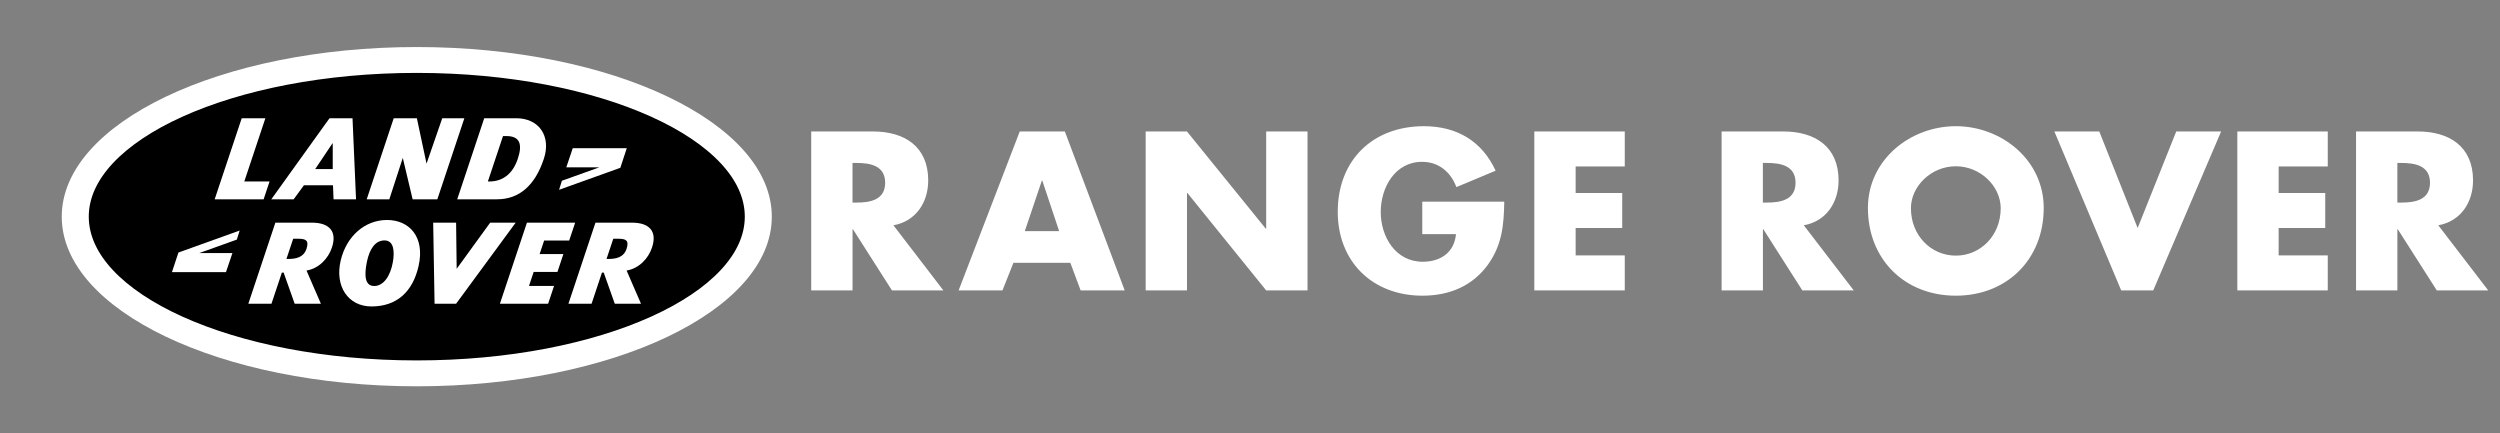
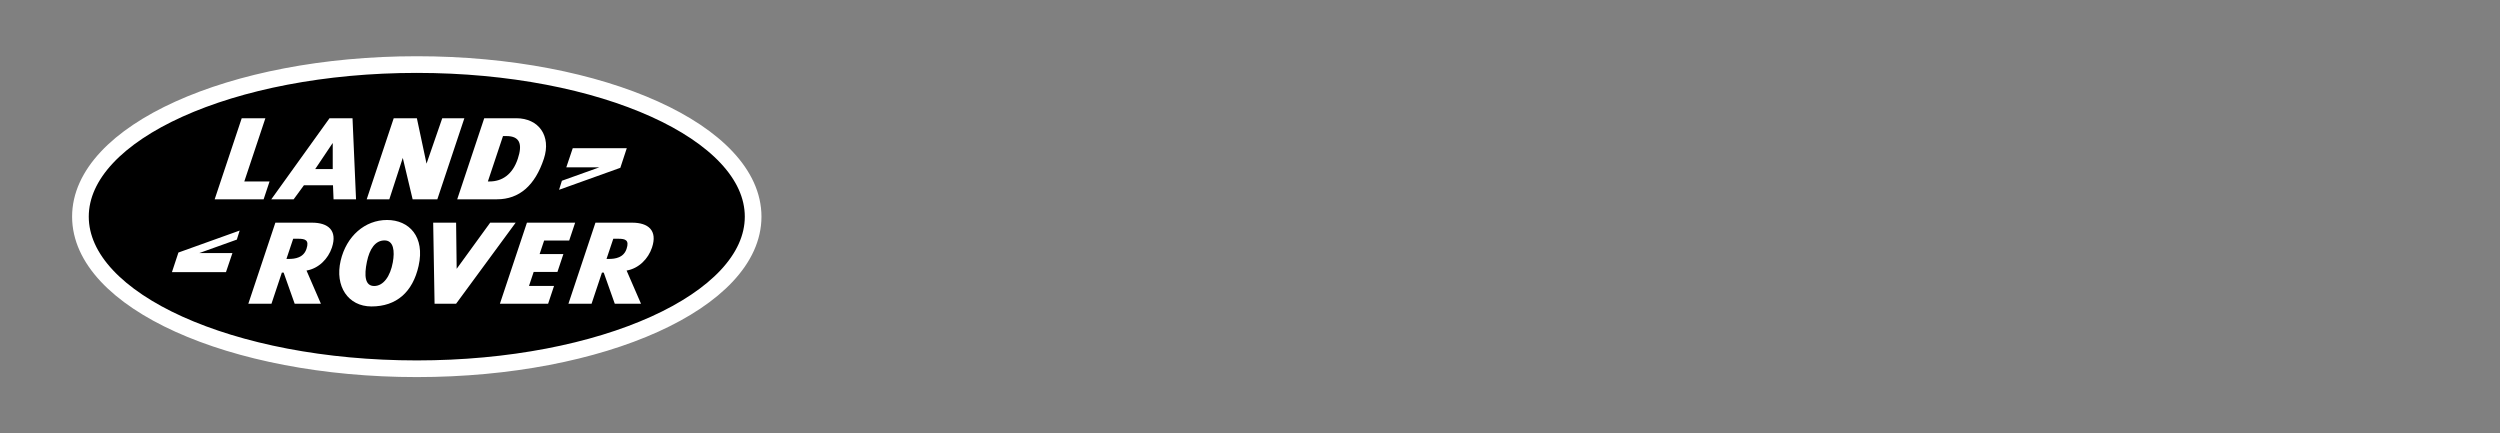
<svg xmlns="http://www.w3.org/2000/svg" width="150" height="26" viewBox="0 0 150 26" fill="none">
  <rect x="0" y="0" width="150" height="26" fill="#808080" stroke="none" />
  <g clip-path="url(#clip0_189_45)">
-     <path fill-rule="evenodd" clip-rule="evenodd" d="M146.297 13.517C147.649 13.275 148.382 12.139 148.382 10.823C148.382 8.786 146.954 7.888 145.069 7.888H141.363V17.424H143.842V13.756H143.868L146.207 17.424H149.294L146.297 13.517ZM144.081 12.155H143.841V9.777H144.081C144.89 9.777 145.8 9.928 145.8 10.966C145.8 12.003 144.89 12.155 144.081 12.155ZM108.228 13.517C109.582 13.275 110.315 12.139 110.315 10.823C110.315 8.786 108.886 7.888 107.001 7.888H103.296V17.424H105.775V13.756H105.801L108.14 17.424H111.225L108.228 13.517ZM106.012 12.155H105.772V9.777H106.012C106.822 9.777 107.733 9.928 107.733 10.966C107.733 12.003 106.822 12.155 106.012 12.155ZM53.606 13.517C54.959 13.275 55.693 12.139 55.693 10.823C55.693 8.786 54.264 7.888 52.379 7.888H48.673V17.424H51.153V13.756H51.178L53.517 17.424H56.603L53.606 13.517ZM51.39 12.155H51.15V9.777H51.39C52.2 9.777 53.11 9.928 53.11 10.966C53.111 12.003 52.2 12.155 51.39 12.155ZM63.891 7.889H61.184L57.517 17.425H60.148L60.805 15.768H64.22L64.839 17.425H67.483L63.891 7.889ZM61.488 13.869L62.512 10.834H62.537L63.549 13.869H61.488ZM68.74 7.889H71.219L75.946 13.719H75.971V7.889H78.451V17.424H75.971L71.245 11.581H71.219V17.424H68.74V7.889ZM90.256 12.1C90.232 13.491 90.13 14.68 89.283 15.869C88.347 17.172 86.942 17.741 85.349 17.741C82.352 17.741 80.265 15.705 80.265 12.707C80.265 9.609 82.364 7.572 85.437 7.572C87.398 7.572 88.915 8.458 89.737 10.241L87.384 11.227C87.043 10.317 86.323 9.71 85.323 9.71C83.692 9.71 82.844 11.265 82.844 12.72C82.844 14.2 83.731 15.705 85.361 15.705C86.436 15.705 87.258 15.149 87.359 14.048H85.336V12.1H90.256ZM94.539 9.988V11.581H97.333V13.681H94.539V15.325H97.486V17.424H92.059V7.889H97.486V9.988H94.539ZM117.349 7.572C114.604 7.572 112.075 9.596 112.075 12.479C112.075 15.566 114.288 17.741 117.349 17.741C120.41 17.741 122.623 15.566 122.623 12.479C122.623 9.596 120.094 7.572 117.349 7.572ZM117.349 15.338C115.869 15.338 114.656 14.136 114.656 12.493C114.656 11.178 115.869 9.976 117.349 9.976C118.829 9.976 120.042 11.178 120.042 12.493C120.042 14.136 118.829 15.338 117.349 15.338ZM128.259 13.681L130.574 7.889H133.267L129.194 17.424H127.272L123.263 7.889H125.957L128.259 13.681ZM136.719 9.988V11.581H139.514V13.681H136.719V15.325H139.666V17.424H134.24V7.889H139.666V9.988H136.719ZM25.007 23.178C36.771 23.178 46.308 18.622 46.308 13C46.308 7.379 36.771 2.822 25.007 2.822C13.242 2.822 3.705 7.379 3.705 13C3.705 18.622 13.242 23.178 25.007 23.178Z" fill="white" />
-     <path fill-rule="evenodd" clip-rule="evenodd" d="M25.007 22.125C36.152 22.125 45.188 18.04 45.188 12.999C45.188 7.96 36.152 3.874 25.007 3.874C13.862 3.874 4.826 7.96 4.826 12.999C4.826 18.04 13.862 22.125 25.007 22.125Z" fill="black" stroke="white" stroke-miterlimit="2.613" />
+     <path fill-rule="evenodd" clip-rule="evenodd" d="M25.007 22.125C36.152 22.125 45.188 18.04 45.188 12.999C45.188 7.96 36.152 3.874 25.007 3.874C13.862 3.874 4.826 7.96 4.826 12.999C4.826 18.04 13.862 22.125 25.007 22.125" fill="black" stroke="white" stroke-miterlimit="2.613" />
    <path fill-rule="evenodd" clip-rule="evenodd" d="M14.658 10.888H16.174L15.817 11.959H12.88L14.503 7.094H15.923L14.658 10.888ZM18.237 11.114L17.619 11.959H16.277L19.771 7.094H21.151L21.362 11.959H20.013L19.979 11.114H18.237ZM23.623 7.094H25.012L25.592 9.82L26.535 7.094H27.862L26.24 11.959H24.758L24.167 9.474L23.359 11.959H22.002L23.623 7.094ZM29.054 7.094H30.973C32.327 7.094 33.085 8.157 32.632 9.526C32.105 11.121 31.164 11.958 29.815 11.958H27.433L29.054 7.094ZM19.255 18.226H17.681L17.018 16.355H16.912L16.288 18.226H14.899L16.522 13.36H18.722C19.683 13.36 20.26 13.819 19.914 14.857C19.69 15.528 19.122 16.109 18.391 16.233L19.255 18.226ZM25.117 15.951C24.764 17.528 23.785 18.387 22.29 18.387C20.884 18.387 20.081 17.173 20.439 15.641C20.782 14.17 21.893 13.199 23.223 13.199C24.554 13.199 25.507 14.209 25.117 15.951ZM27.4 16.129L29.411 13.36H30.94L27.364 18.226H26.074L25.991 13.36H27.366L27.4 16.129ZM32.648 14.432L32.377 15.244H33.803L33.446 16.316H32.02L31.74 17.155H33.243L32.886 18.226H29.994L31.616 13.36H34.509L34.151 14.432H32.648ZM10.705 15.152L14.38 13.833L14.21 14.376L11.961 15.182H13.946L13.558 16.329H10.316L10.705 15.152ZM37.22 10.069L33.544 11.388L33.714 10.845L35.963 10.039H33.978L34.365 8.891H37.607L37.22 10.069ZM38.461 18.226H36.887L36.224 16.355H36.118L35.494 18.226H34.105L35.727 13.36H37.928C38.889 13.36 39.466 13.819 39.119 14.857C38.895 15.528 38.327 16.109 37.596 16.233L38.461 18.226Z" fill="white" />
    <path fill-rule="evenodd" clip-rule="evenodd" d="M19.964 8.596H19.95L18.912 10.145H19.964V8.596ZM29.272 10.888H29.37C30.124 10.888 30.752 10.475 31.068 9.526C31.359 8.655 31.197 8.164 30.384 8.164H30.18L29.272 10.888ZM17.186 15.537H17.308C17.722 15.537 18.212 15.46 18.389 14.931C18.565 14.402 18.312 14.325 17.9 14.325H17.591L17.186 15.537ZM22.014 15.709C21.843 16.544 21.897 17.16 22.451 17.16C23.006 17.16 23.417 16.578 23.569 15.74C23.69 15.069 23.625 14.425 23.07 14.425C22.516 14.425 22.173 14.937 22.014 15.709ZM36.391 15.537H36.514C36.927 15.537 37.418 15.46 37.594 14.931C37.771 14.402 37.518 14.325 37.105 14.325H36.797L36.391 15.537Z" fill="black" />
  </g>
  <defs>
    <clipPath id="clip0_189_45">
      <rect width="149" height="26" fill="white" transform="translate(0.5)" />
    </clipPath>
  </defs>
</svg>